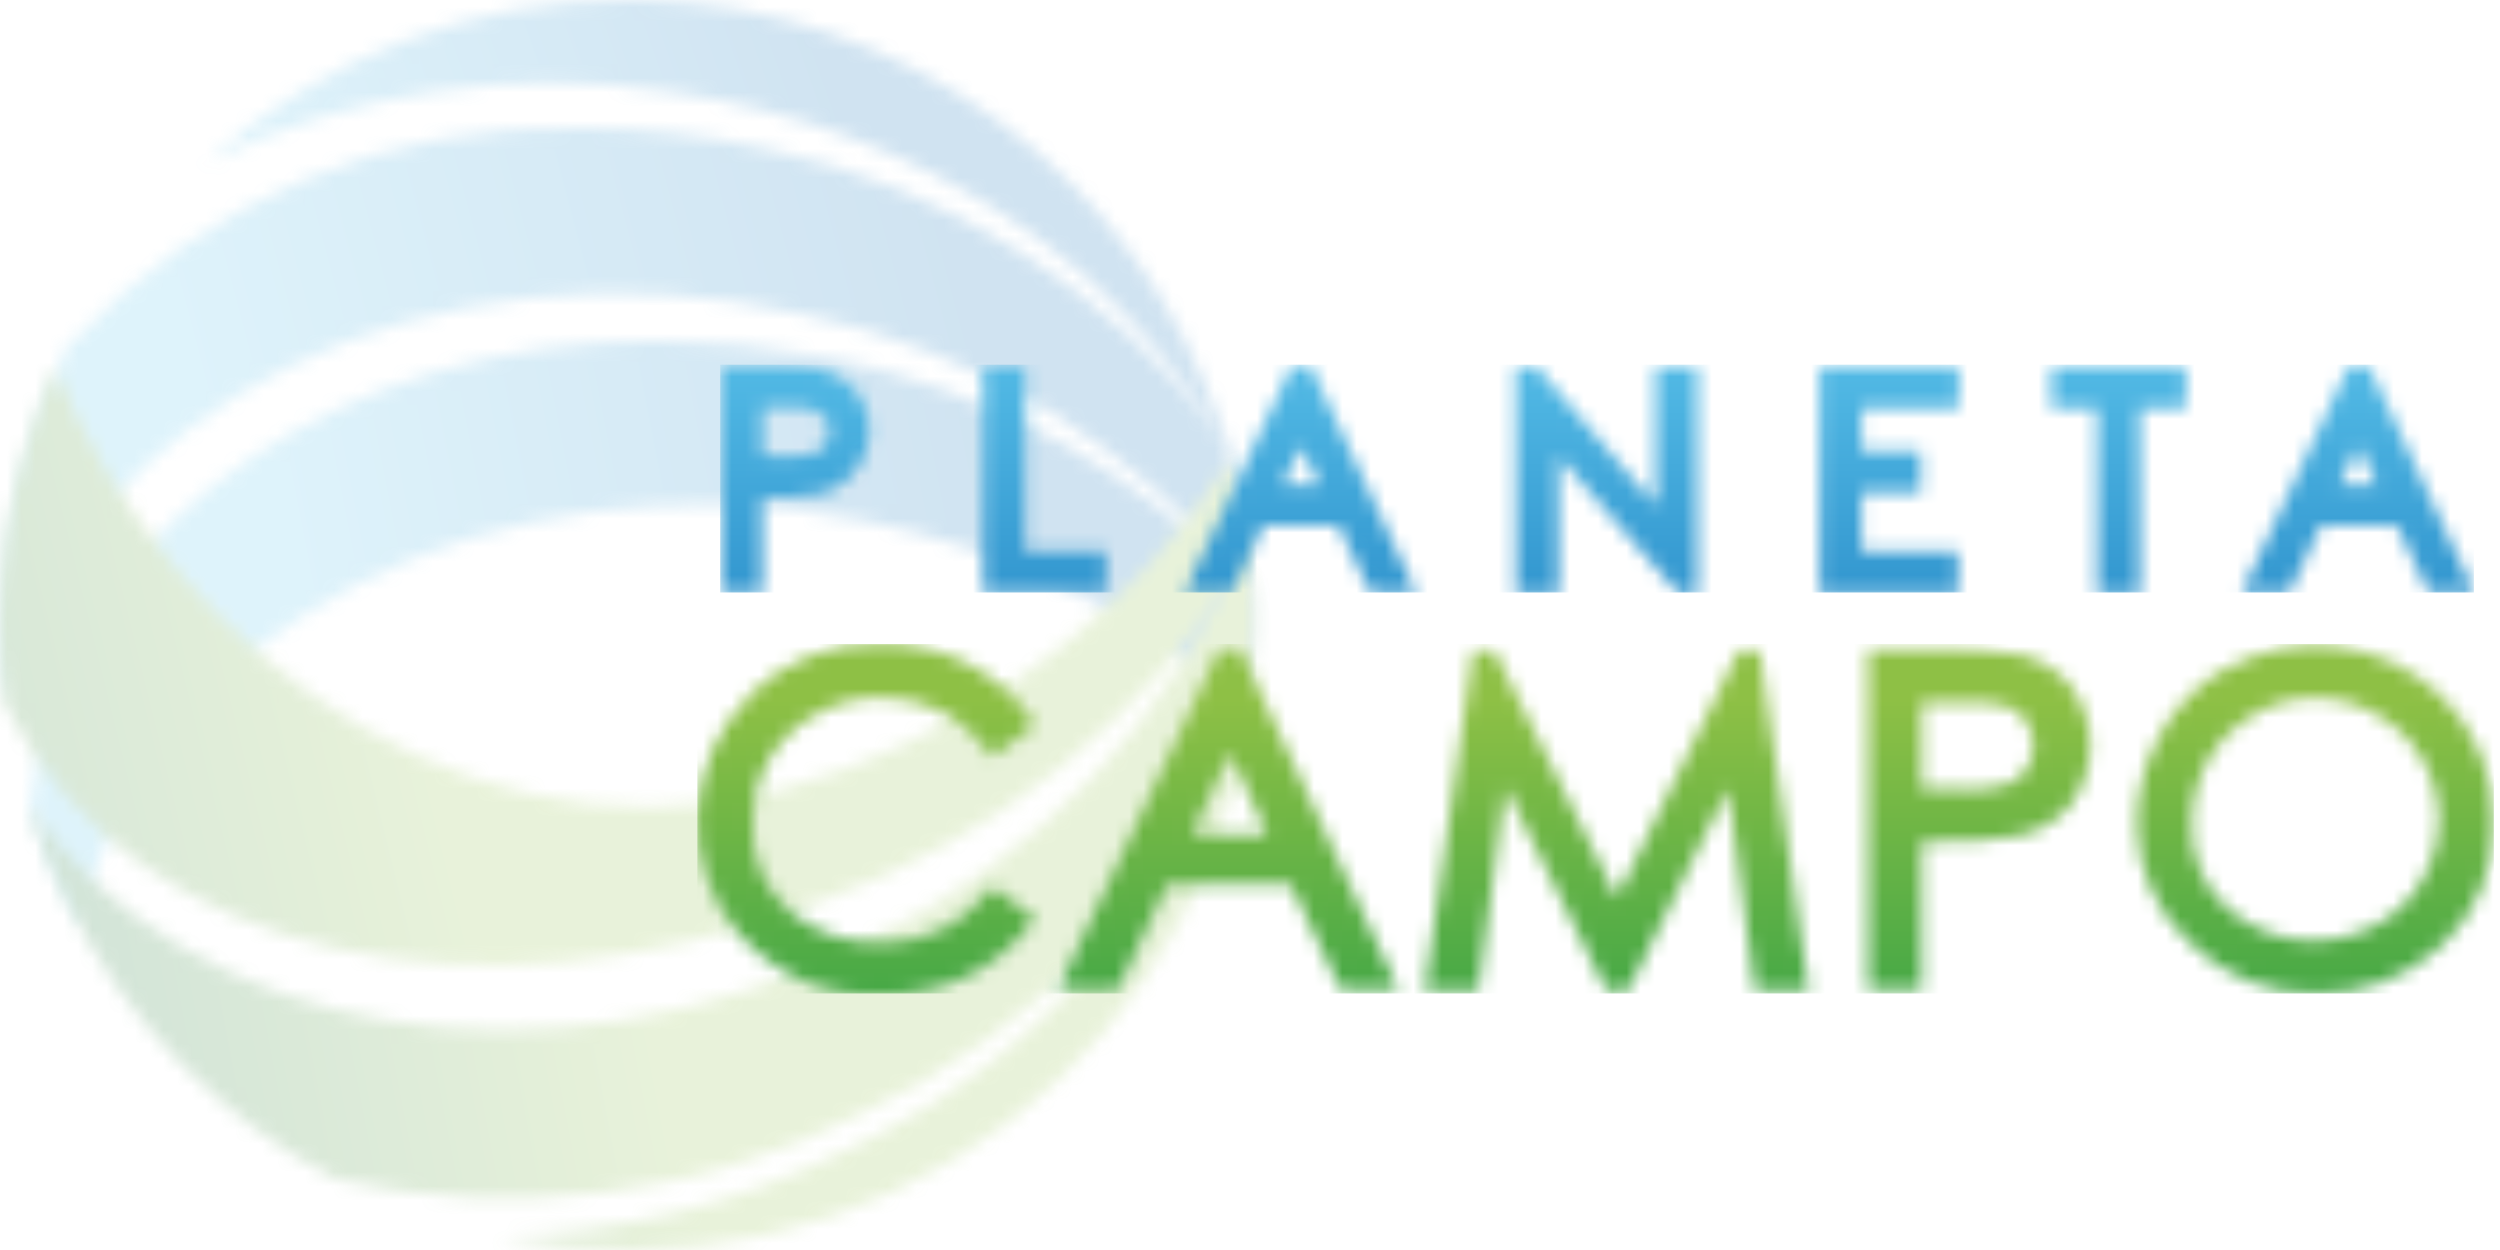
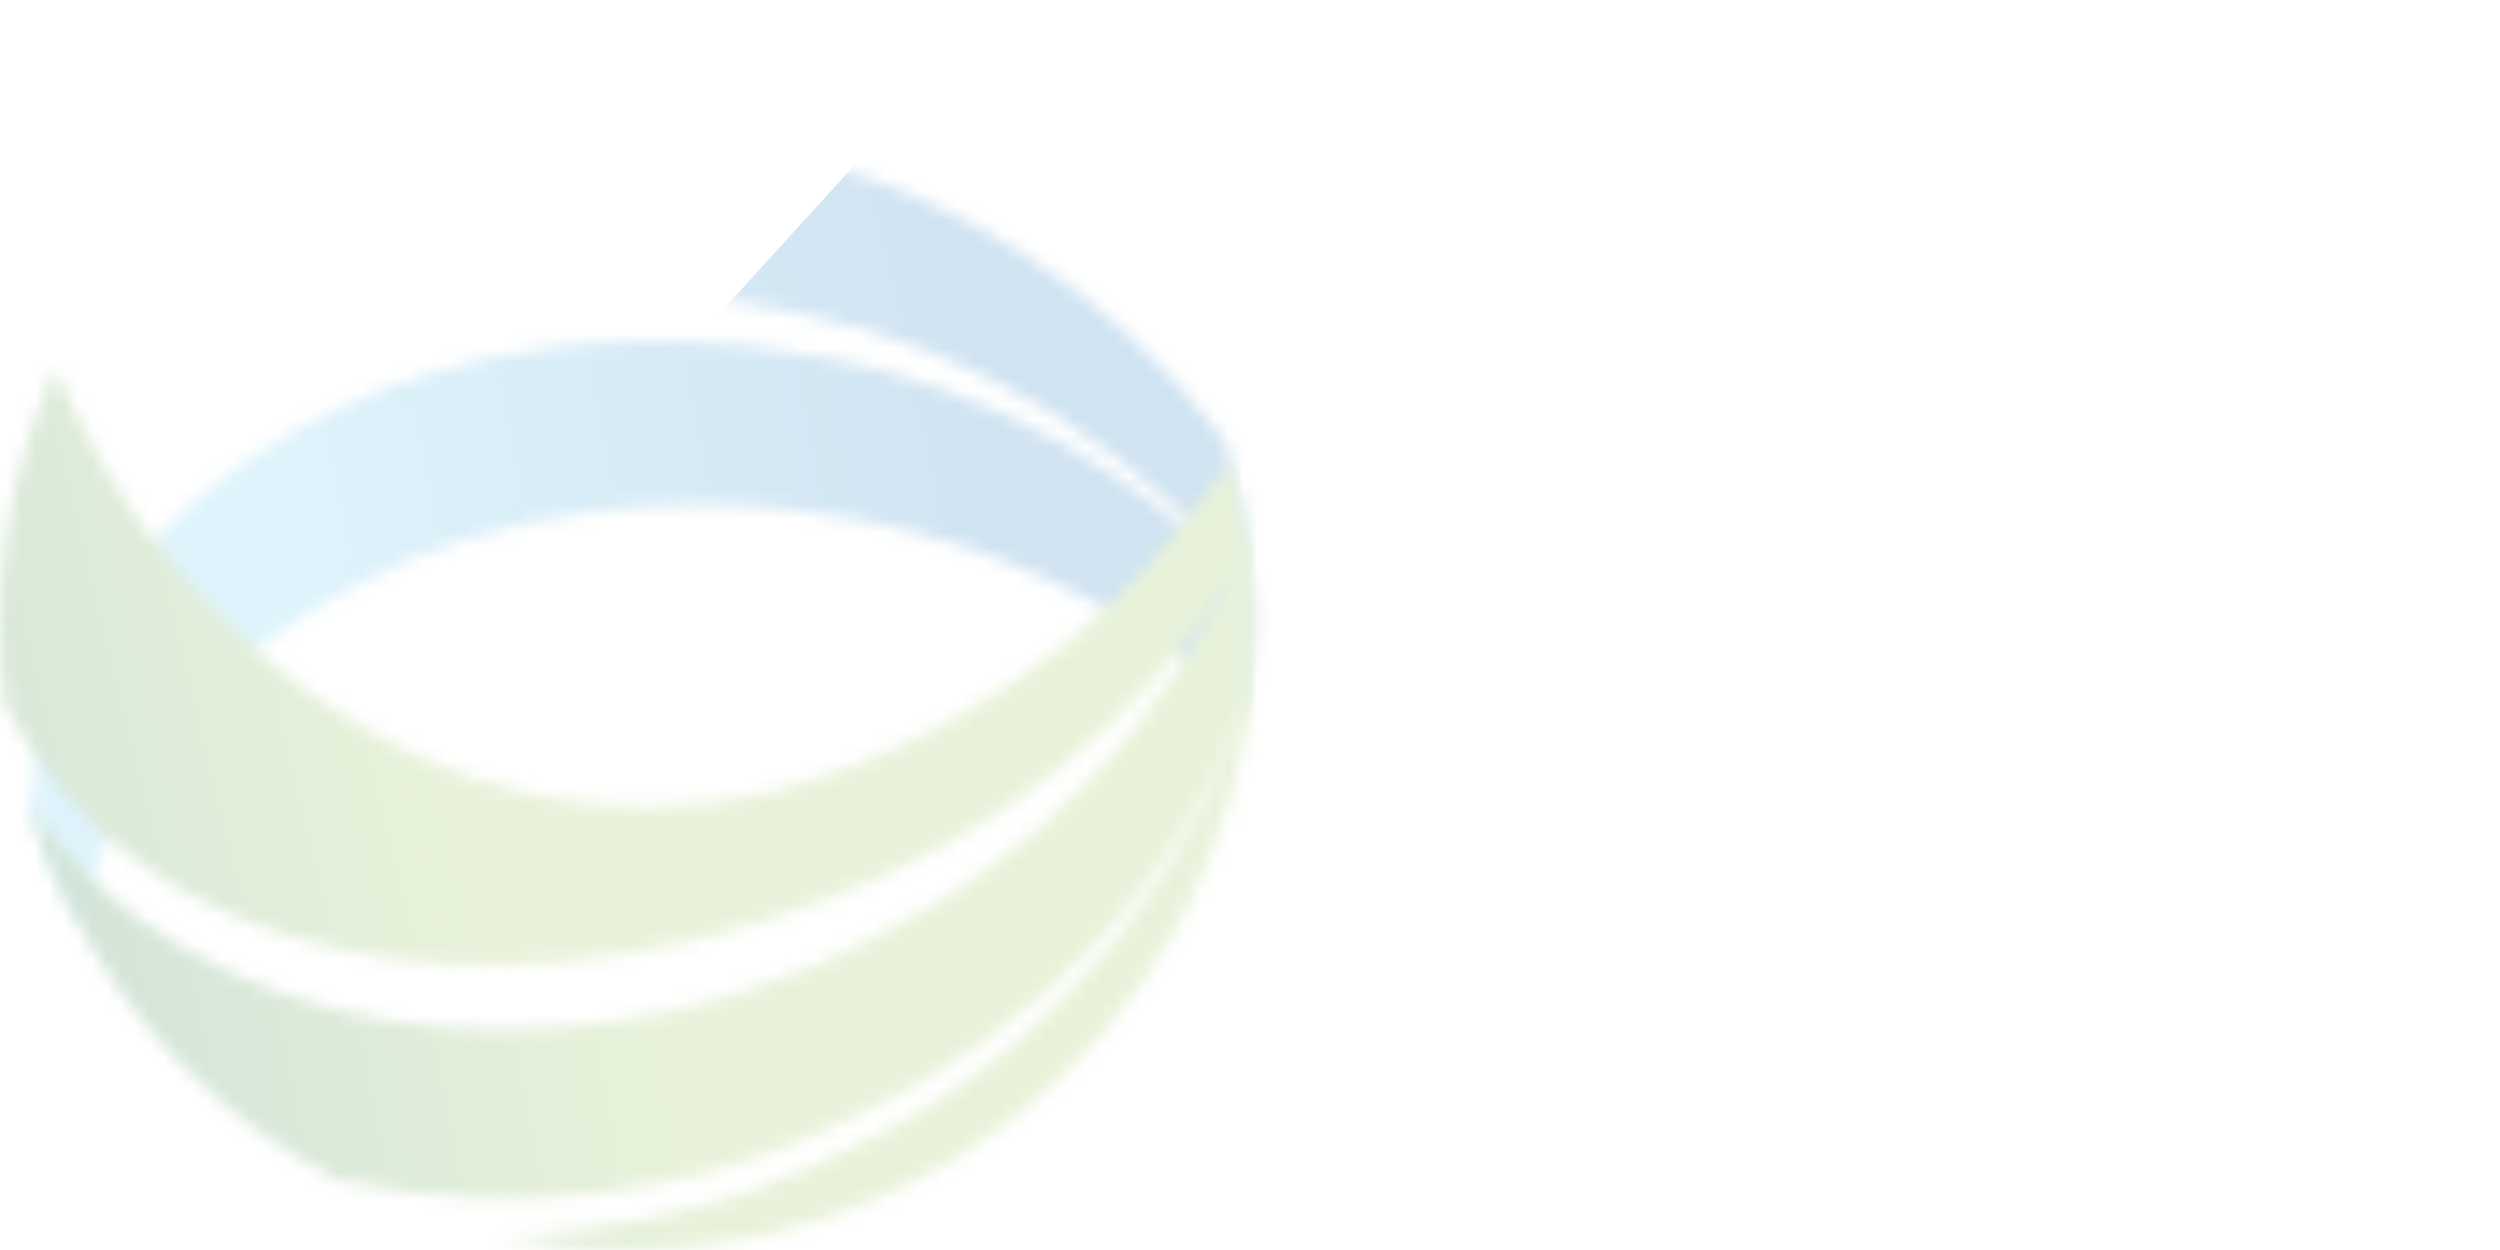
<svg xmlns="http://www.w3.org/2000/svg" width="176" height="88" viewBox="0 0 176 88" fill="none">
  <g opacity="0.2">
    <mask id="mask0_6202_93949" style="mask-type:luminance" maskUnits="userSpaceOnUse" x="0" y="8" width="89" height="42">
      <path d="M4.972 23.864C1.896 29.843 0.235 36.45 0.117 43.173C0.078 45.299 0.191 47.424 0.456 49.534C5.349 28.531 30.341 16.261 56.425 22.095C68.945 24.662 80.164 31.55 88.117 41.554C87.901 37.98 87.27 34.444 86.235 31.016C78.305 20.473 66.815 13.17 53.903 10.465C49.642 9.5 45.287 9.008 40.918 8.997C34.224 8.815 27.567 10.063 21.395 12.66C15.222 15.256 9.674 19.14 5.123 24.052" fill="white" />
    </mask>
    <g mask="url(#mask0_6202_93949)">
-       <path d="M82.337 -12.708L-9.949 11.675L5.8 71.281L98.086 46.899L82.337 -12.708Z" fill="url(#paint0_linear_6202_93949)" />
+       <path d="M82.337 -12.708L5.8 71.281L98.086 46.899L82.337 -12.708Z" fill="url(#paint0_linear_6202_93949)" />
    </g>
    <mask id="mask1_6202_93949" style="mask-type:luminance" maskUnits="userSpaceOnUse" x="2" y="23" width="87" height="43">
      <path d="M2.504 54.241C2.316 55.107 2.203 56.01 2.09 56.913C2.96 59.79 4.133 62.566 5.59 65.194C10.145 44.229 34.723 31.507 60.844 36.664C70.863 38.577 80.176 43.168 87.794 49.95C88.014 48.252 88.14 46.543 88.171 44.831C88.171 43.777 88.171 42.724 88.171 41.67C80.083 33.075 69.472 27.275 57.871 25.109C54.039 24.366 50.144 23.988 46.24 23.98C24.56 23.98 6.08 36.099 2.504 54.09" fill="white" />
    </mask>
    <g mask="url(#mask1_6202_93949)">
      <path d="M85.086 7.879L-5.66 25.502L5.182 81.331L95.928 63.708L85.086 7.879Z" fill="url(#paint1_linear_6202_93949)" />
    </g>
    <mask id="mask2_6202_93949" style="mask-type:luminance" maskUnits="userSpaceOnUse" x="14" y="0" width="73" height="33">
-       <path d="M14.684 11.367C24.777 6.478 36.118 4.771 47.204 6.474C65.195 8.996 79.724 19.121 86.349 32.068C86.349 31.504 86.349 30.939 86.085 30.375C83.251 21.669 77.772 14.064 70.412 8.619C63.051 3.174 54.175 0.162 45.021 0H44.193C33.294 -0.037 22.773 3.989 14.684 11.292" fill="white" />
-     </mask>
+       </mask>
    <g mask="url(#mask2_6202_93949)">
      <path d="M78.455 -22.475L4.602 3.504L22.549 54.526L96.403 28.547L78.455 -22.475Z" fill="url(#paint2_linear_6202_93949)" />
    </g>
    <mask id="mask3_6202_93949" style="mask-type:luminance" maskUnits="userSpaceOnUse" x="2" y="37" width="87" height="48">
      <path d="M60.75 66.392C38.392 77.458 13.287 73.016 2.07 56.794C2.768 59.112 3.662 61.366 4.743 63.532C8.813 71.836 15.398 78.645 23.562 82.991C36.121 85.867 49.291 84.214 60.75 78.324C73.039 72.576 82.705 62.4 87.812 49.831C88.377 45.798 88.377 41.707 87.812 37.674C82.733 50.315 73.067 60.572 60.75 66.392Z" fill="white" />
    </mask>
    <g mask="url(#mask3_6202_93949)">
      <path d="M85.325 21.803L-6.848 39.386L5.051 101.757L97.223 84.175L85.325 21.803Z" fill="url(#paint3_linear_6202_93949)" />
    </g>
    <mask id="mask4_6202_93949" style="mask-type:luminance" maskUnits="userSpaceOnUse" x="0" y="25" width="88" height="43">
      <path d="M0.55 49.95C9.696 67.715 33.861 72.533 57.611 63.5C70.199 59.101 80.869 50.466 87.797 39.072C87.566 36.846 87.15 34.643 86.555 32.486C80.094 42.405 70.622 49.991 59.53 54.128C34.689 63.726 11.917 45.96 3.9 25.936C0.503 33.454 -0.71 41.776 0.399 49.95" fill="white" />
    </mask>
    <g mask="url(#mask4_6202_93949)">
      <path d="M82.932 5.349L-11.398 28.571L4.509 93.187L98.839 69.966L82.932 5.349Z" fill="url(#paint4_linear_6202_93949)" />
    </g>
    <mask id="mask5_6202_93949" style="mask-type:luminance" maskUnits="userSpaceOnUse" x="35" y="46" width="54" height="42">
      <path d="M59.496 80.998C51.91 84.783 43.581 86.84 35.105 87.02C41.295 88.349 47.697 88.326 53.877 86.953C60.056 85.581 65.867 82.891 70.912 79.068C75.957 75.245 80.118 70.379 83.111 64.801C86.103 59.223 87.857 53.065 88.252 46.747C86.29 54.207 82.706 61.141 77.754 67.055C72.803 72.97 66.607 77.718 59.608 80.961" fill="white" />
    </mask>
    <g mask="url(#mask5_6202_93949)">
      <path d="M84.931 34.13L24.914 49.35L38.2 101.74L98.217 86.521L84.931 34.13Z" fill="url(#paint5_linear_6202_93949)" />
    </g>
  </g>
  <mask id="mask6_6202_93949" style="mask-type:luminance" maskUnits="userSpaceOnUse" x="50" y="25" width="125" height="17">
    <path d="M116.551 25.787V35.575L108.145 25.787H106.706V41.785H109.735V32.129L118.16 41.785H119.504V25.787H116.551ZM128.1 25.787V41.785H137.85V38.831H131.072V34.666H135.237V31.751H131.072V28.74H137.907V25.787H128.1ZM144.42 25.787V28.721H147.638V41.785H150.648V28.721H153.886V25.787H144.42ZM53.676 32.092V28.684H55.569C56.207 28.637 56.849 28.707 57.462 28.892C57.744 29.004 57.983 29.203 58.144 29.46C58.33 29.733 58.422 30.058 58.409 30.388C58.417 30.717 58.325 31.04 58.144 31.315C57.972 31.578 57.719 31.777 57.424 31.883C56.811 32.07 56.17 32.147 55.531 32.11L53.676 32.092ZM50.703 25.749V41.747H53.676V35.026H53.941C55.208 35.063 56.477 34.975 57.727 34.761C58.464 34.573 59.143 34.205 59.703 33.691C60.263 33.176 60.686 32.531 60.936 31.812C61.185 31.094 61.253 30.325 61.132 29.574C61.012 28.823 60.707 28.114 60.245 27.51C59.614 26.757 58.758 26.226 57.803 25.995C56.642 25.785 55.461 25.702 54.281 25.749H50.703ZM69.219 25.749V41.747H77.853V38.831H72.173V25.749H69.219ZM91.617 31.429L92.866 34.117H90.329L91.617 31.429ZM90.954 25.749L83.381 41.747H86.694L88.947 36.976H94.21L96.482 41.747H99.72L92.26 25.749H90.954ZM166.041 31.429L167.309 34.117H164.753L166.041 31.429ZM165.378 25.749L157.805 41.747H161.156L163.409 36.976H168.729L171.001 41.747H174.219L166.76 25.749H165.378Z" fill="white" />
  </mask>
  <g mask="url(#mask6_6202_93949)">
-     <path d="M174.163 25.674H50.703V41.71H174.163V25.674Z" fill="url(#paint6_linear_6202_93949)" />
-   </g>
+     </g>
  <mask id="mask7_6202_93949" style="mask-type:luminance" maskUnits="userSpaceOnUse" x="49" y="45" width="127" height="26">
    <path d="M122.409 45.802L113.833 63.2L105.199 45.802H103.704L100.296 69.732H104.082L105.976 55.4L113.094 69.732H114.628L121.652 55.514L123.545 69.732H127.332L123.886 45.802H122.409ZM86.588 53.034L89.201 58.714H83.938L86.588 53.034ZM85.831 45.745L74.472 69.675H78.656L82.158 62.292H90.867L94.389 69.675H98.459L87.327 45.745H85.831ZM135.302 55.533V49.437H138.445C139.448 49.38 140.453 49.495 141.417 49.777C141.935 49.98 142.374 50.346 142.667 50.819C142.991 51.314 143.162 51.893 143.159 52.485C143.159 53.076 142.988 53.654 142.667 54.151C142.352 54.631 141.896 55.002 141.361 55.211C140.367 55.508 139.329 55.63 138.294 55.571L135.302 55.533ZM131.516 45.745V69.675H135.302V59.244H136.135C138.099 59.317 140.066 59.19 142.004 58.865C143.481 58.578 144.817 57.797 145.791 56.65C146.681 55.44 147.161 53.977 147.161 52.475C147.161 50.973 146.681 49.51 145.791 48.301C144.874 47.199 143.625 46.422 142.232 46.086C140.461 45.795 138.666 45.681 136.874 45.745H131.516ZM156.81 63.939C155.989 63.199 155.34 62.289 154.908 61.272C154.476 60.255 154.272 59.155 154.311 58.051C154.291 56.47 154.682 54.91 155.446 53.526C156.21 52.194 157.315 51.09 158.646 50.327C159.95 49.545 161.442 49.133 162.963 49.134C164.513 49.133 166.036 49.544 167.374 50.327C168.705 51.083 169.809 52.181 170.574 53.507C171.339 54.857 171.731 56.386 171.71 57.937C171.683 59.333 171.291 60.697 170.574 61.894C169.821 63.218 168.721 64.311 167.393 65.056C165.73 65.986 163.819 66.378 161.924 66.178C160.029 65.978 158.242 65.196 156.81 63.939ZM156.639 47.07C154.737 48.173 153.167 49.769 152.095 51.69C150.996 53.629 150.422 55.822 150.429 58.051C150.444 59.605 150.778 61.139 151.41 62.559C152.042 63.979 152.958 65.254 154.102 66.305C155.272 67.485 156.668 68.415 158.207 69.04C159.747 69.665 161.397 69.971 163.057 69.94C166.33 70.005 169.5 68.797 171.899 66.57C173.087 65.474 174.028 64.137 174.658 62.648C175.288 61.16 175.593 59.553 175.553 57.937C175.585 56.28 175.277 54.634 174.649 53.1C174.021 51.567 173.085 50.178 171.899 49.02C169.901 47.099 167.334 45.877 164.584 45.536C161.833 45.194 159.046 45.753 156.639 47.127M52.775 49.02C50.533 51.209 49.215 54.173 49.092 57.304C48.968 60.434 50.049 63.493 52.112 65.851C53.342 67.237 54.866 68.332 56.572 69.056C58.278 69.779 60.124 70.114 61.976 70.035C64.017 70.06 66.039 69.64 67.902 68.805C69.646 67.995 71.176 66.789 72.37 65.283L72.844 64.658L69.871 62.424L69.398 62.954C68.527 64.046 67.417 64.923 66.153 65.517C64.889 66.112 63.505 66.407 62.109 66.381C59.7 66.467 57.348 65.643 55.52 64.071C54.664 63.313 53.992 62.37 53.552 61.314C53.113 60.258 52.918 59.117 52.983 57.975C52.965 56.398 53.363 54.843 54.138 53.469C54.921 52.136 56.054 51.043 57.413 50.307C58.808 49.512 60.389 49.101 61.995 49.115C63.434 49.097 64.859 49.408 66.16 50.023C67.439 50.63 68.551 51.54 69.398 52.674L69.852 53.28L72.844 51.046L72.408 50.421C71.268 48.812 69.745 47.51 67.978 46.635C66.101 45.732 64.04 45.279 61.957 45.309C60.268 45.264 58.587 45.556 57.013 46.171C55.44 46.786 54.005 47.709 52.794 48.888" fill="white" />
  </mask>
  <g mask="url(#mask7_6202_93949)">
-     <path d="M175.564 45.347H49.094V69.94H175.564V45.347Z" fill="url(#paint7_linear_6202_93949)" />
-   </g>
+     </g>
  <defs>
    <linearGradient id="paint0_linear_6202_93949" x1="-21.919" y1="44.171" x2="68.693" y2="20.23" gradientUnits="userSpaceOnUse">
      <stop stop-color="#5CC5EC" />
      <stop offset="0.39" stop-color="#5CC5EC" />
      <stop offset="1" stop-color="#1373B9" />
    </linearGradient>
    <linearGradient id="paint1_linear_6202_93949" x1="-21.611" y1="55.314" x2="71.574" y2="37.217" gradientUnits="userSpaceOnUse">
      <stop stop-color="#5CC5EC" />
      <stop offset="0.45" stop-color="#5CC5EC" />
      <stop offset="1" stop-color="#1373B9" />
    </linearGradient>
    <linearGradient id="paint2_linear_6202_93949" x1="-27.612" y1="41.121" x2="60.799" y2="10.021" gradientUnits="userSpaceOnUse">
      <stop stop-color="#5CC5EC" />
      <stop offset="0.54" stop-color="#5CC5EC" />
      <stop offset="1" stop-color="#1373B9" />
    </linearGradient>
    <linearGradient id="paint3_linear_6202_93949" x1="91.287" y1="48.436" x2="-3.141" y2="66.449" gradientUnits="userSpaceOnUse">
      <stop stop-color="#8EC045" />
      <stop offset="0.5" stop-color="#8EC045" />
      <stop offset="1" stop-color="#096A38" />
    </linearGradient>
    <linearGradient id="paint4_linear_6202_93949" x1="76.962" y1="40.462" x2="-15.394" y2="63.198" gradientUnits="userSpaceOnUse">
      <stop stop-color="#8EC045" />
      <stop offset="0.5" stop-color="#8EC045" />
      <stop offset="1" stop-color="#096A38" />
    </linearGradient>
    <linearGradient id="paint5_linear_6202_93949" x1="92.882" y1="57.522" x2="-0.7" y2="81.254" gradientUnits="userSpaceOnUse">
      <stop stop-color="#8EC045" />
      <stop offset="0.5" stop-color="#8EC045" />
      <stop offset="1" stop-color="#096A38" />
    </linearGradient>
    <linearGradient id="paint6_linear_6202_93949" x1="108.779" y1="-10.714" x2="108.779" y2="57.67" gradientUnits="userSpaceOnUse">
      <stop stop-color="#5CC5EC" />
      <stop offset="0.46" stop-color="#5CC5EC" />
      <stop offset="1" stop-color="#1373B9" />
    </linearGradient>
    <linearGradient id="paint7_linear_6202_93949" x1="109.599" y1="18.652" x2="109.599" y2="89.8" gradientUnits="userSpaceOnUse">
      <stop stop-color="#8EC045" />
      <stop offset="0.43" stop-color="#8EC045" />
      <stop offset="1" stop-color="#029247" />
    </linearGradient>
  </defs>
</svg>